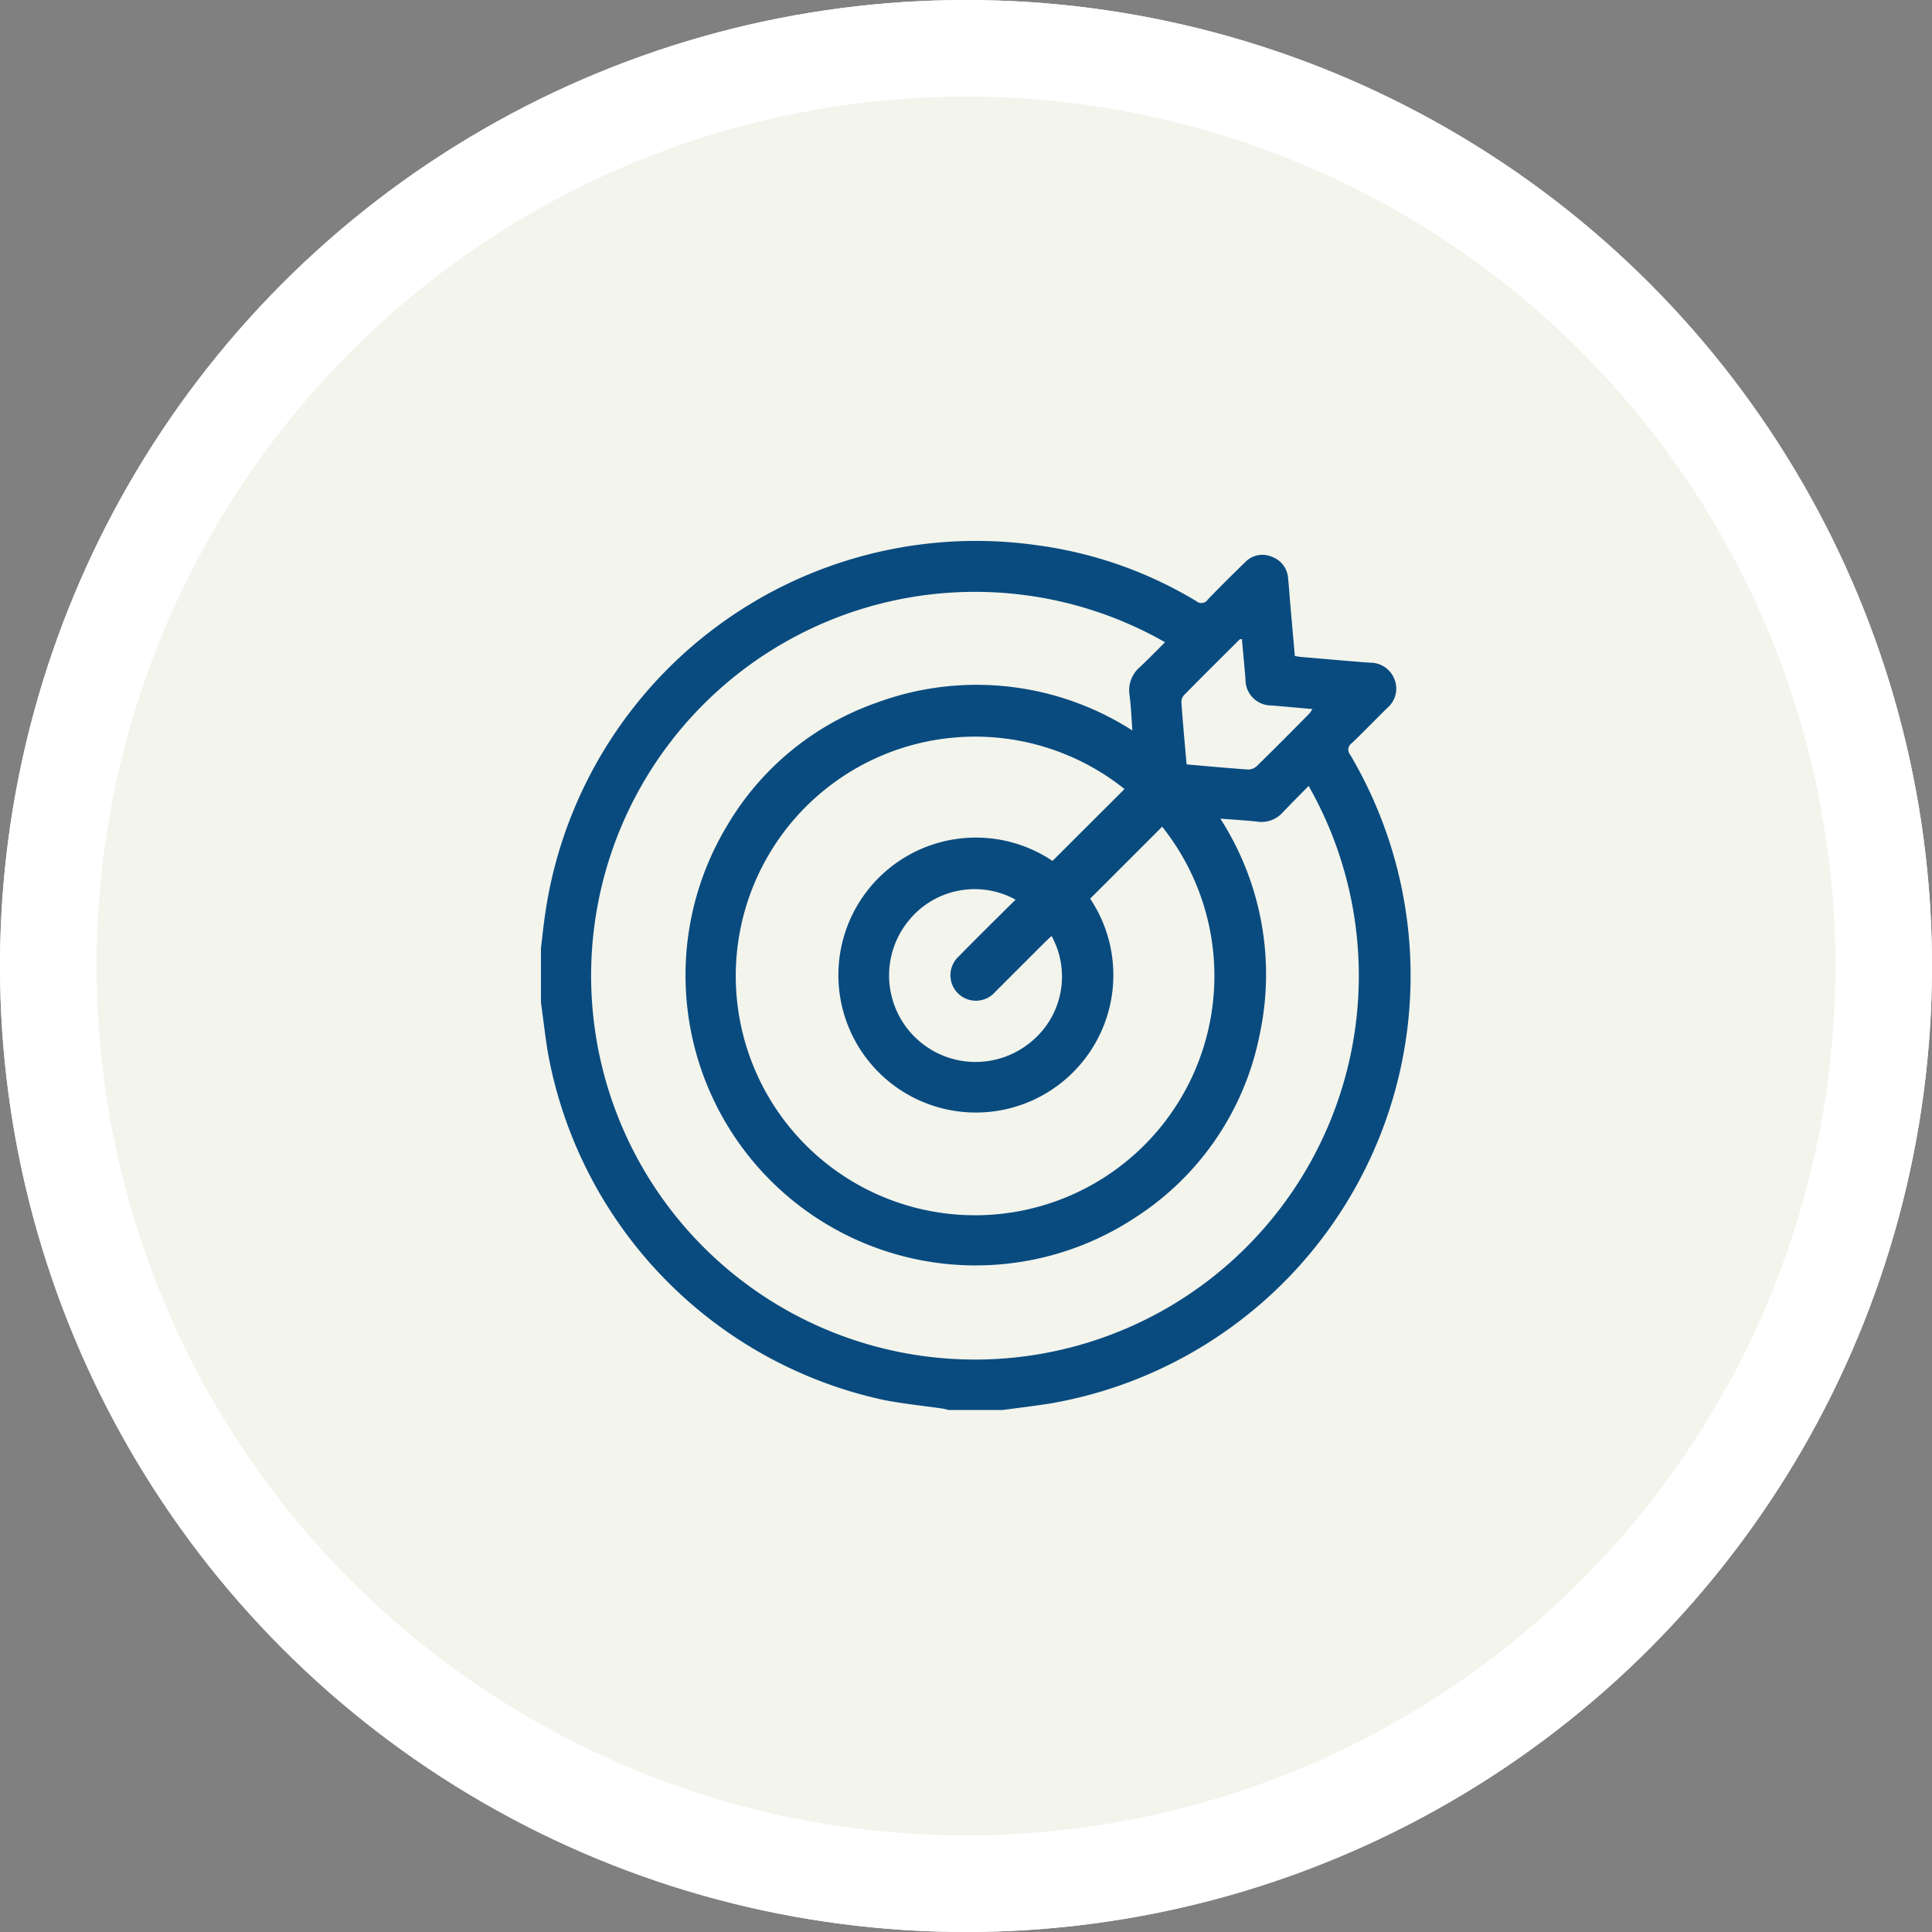
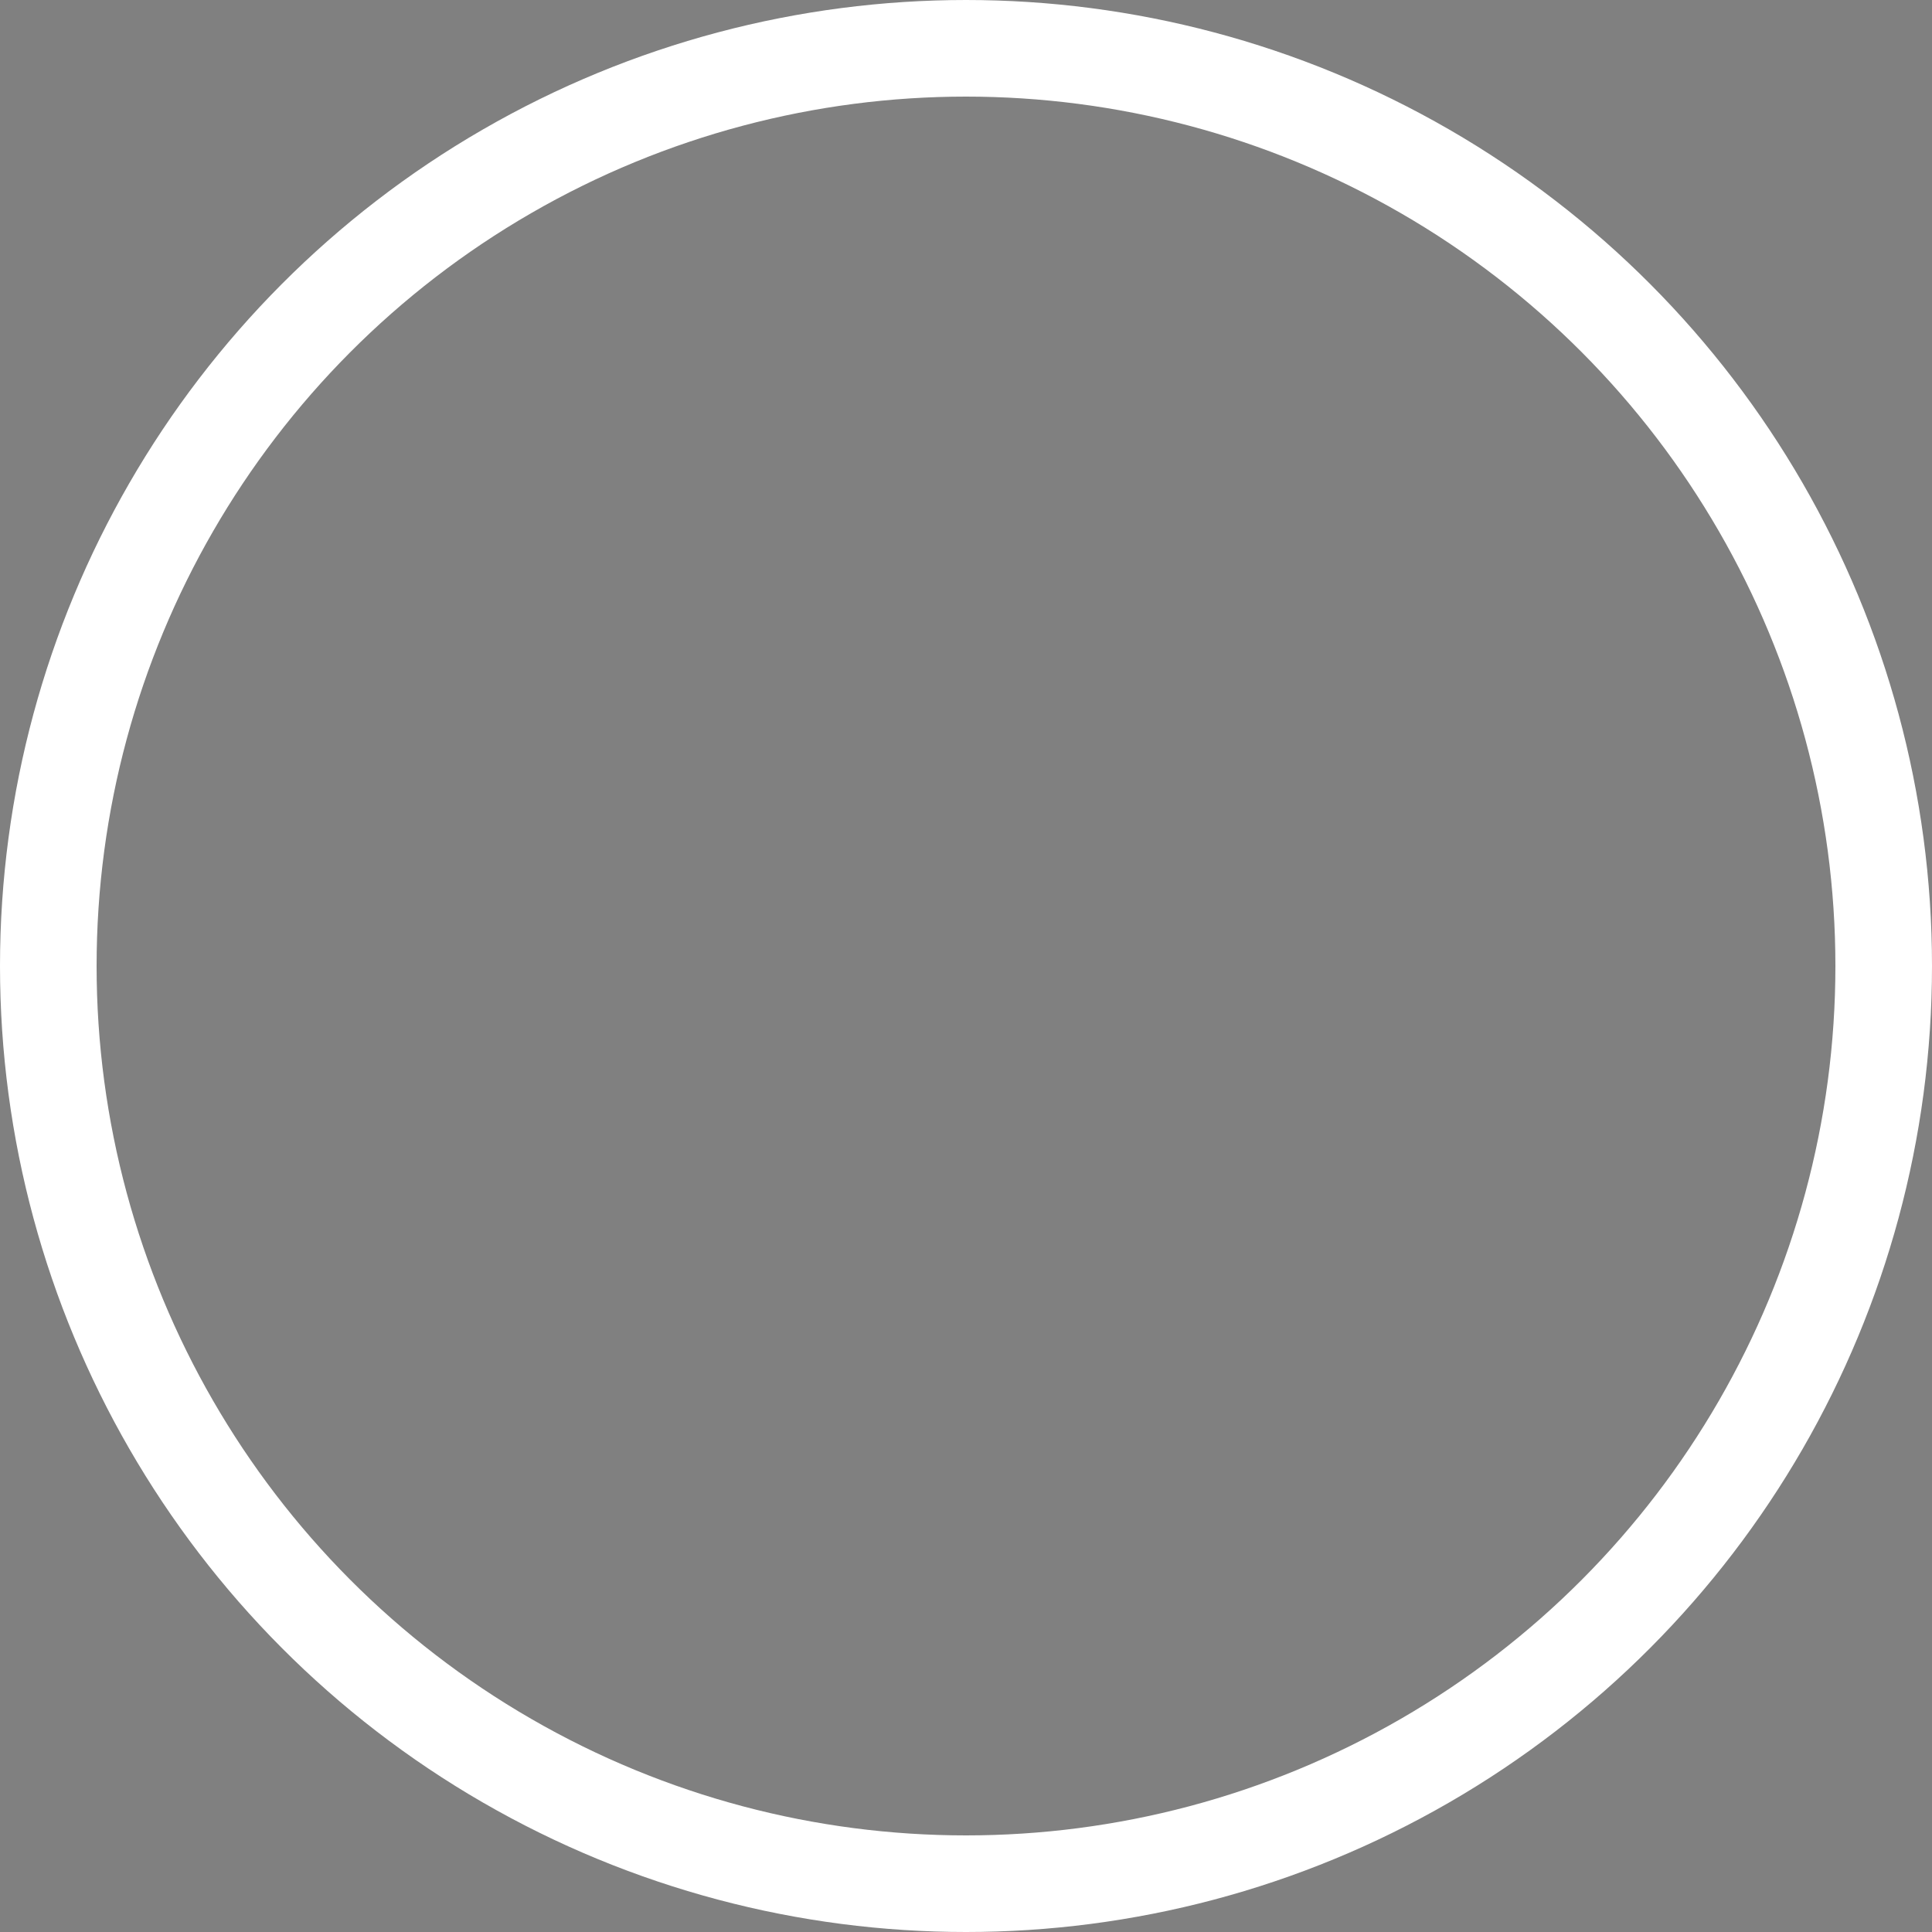
<svg xmlns="http://www.w3.org/2000/svg" width="100" height="100" viewBox="0 0 100 100">
  <rect x="0" y="0" width="100" height="100" fill="#808080" stroke="none" />
  <g id="Group_5059" data-name="Group 5059" transform="translate(-493 -3103)">
    <g id="Ellipse_55" data-name="Ellipse 55" transform="translate(493 3103)" fill="#f3f4ec" stroke="#fff" stroke-width="5">
-       <circle cx="50" cy="50" r="50" stroke="none" />
      <circle cx="50" cy="50" r="47.5" fill="none" />
    </g>
    <g id="OBJECTS" transform="translate(477.52 3087.427)">
-       <path id="Path_11293" data-name="Path 11293" d="M43.48,67.464V64.652c.066-.55.122-1.1.2-1.648a22.531,22.531,0,0,1,25.546-19.2A21.393,21.393,0,0,1,77.4,46.688.4.4,0,0,0,78,46.6c.63-.654,1.275-1.293,1.925-1.926a1.238,1.238,0,0,1,1.38-.285,1.271,1.271,0,0,1,.848,1.13c.042.392.064.788.1,1.181q.123,1.415.248,2.828c.136.021.221.039.307.047,1.2.1,2.391.212,3.588.3a1.33,1.33,0,0,1,1.262.861,1.3,1.3,0,0,1-.372,1.478c-.614.607-1.215,1.229-1.838,1.827a.4.4,0,0,0-.087.59A22.471,22.471,0,0,1,69.9,88.207c-.835.135-1.676.232-2.513.346H64.574c-.1-.024-.2-.056-.294-.07-1.026-.15-2.063-.249-3.079-.452A22.5,22.5,0,0,1,43.832,70.023C43.694,69.172,43.6,68.317,43.48,67.464Zm35.166-9.516A14.9,14.9,0,0,1,80.67,69.173a14.624,14.624,0,0,1-6.37,9.381,15.016,15.016,0,0,1-21.17-20.271,14.569,14.569,0,0,1,7.681-6.323,14.941,14.941,0,0,1,13.281,1.422c-.049-.654-.068-1.238-.145-1.815a1.578,1.578,0,0,1,.525-1.458c.445-.416.868-.855,1.312-1.294a19.868,19.868,0,1,0,7.43,7.437c-.46.47-.913.924-1.356,1.388a1.47,1.47,0,0,1-1.311.459C79.942,58.031,79.333,58,78.646,57.947Zm-4.961-1.535a12.387,12.387,0,1,0,1.948,1.95l-3.726,3.725a7.116,7.116,0,1,1-1.95-1.954Zm-5.64,5.726a4.39,4.39,0,0,0-5.538,1.094A4.477,4.477,0,0,0,68.845,69.5a4.363,4.363,0,0,0,1.065-5.479c-.108.1-.215.192-.315.292q-1.306,1.3-2.609,2.607A1.319,1.319,0,1,1,65.1,65.081C66.059,64.1,67.043,63.136,68.044,62.139Zm8.856-7c1.092.094,2.138.193,3.187.265a.663.663,0,0,0,.449-.183c.91-.89,1.806-1.793,2.7-2.7a1.978,1.978,0,0,0,.176-.246c-.735-.065-1.418-.13-2.1-.186a1.336,1.336,0,0,1-1.366-1.363c-.058-.692-.124-1.384-.187-2.08-.065.014-.1.011-.119.027-.964.96-1.931,1.917-2.884,2.887a.553.553,0,0,0-.127.386C76.707,53,76.8,54.047,76.9,55.141Z" transform="translate(0 0)" fill="#094b7f" />
-     </g>
+       </g>
  </g>
</svg>